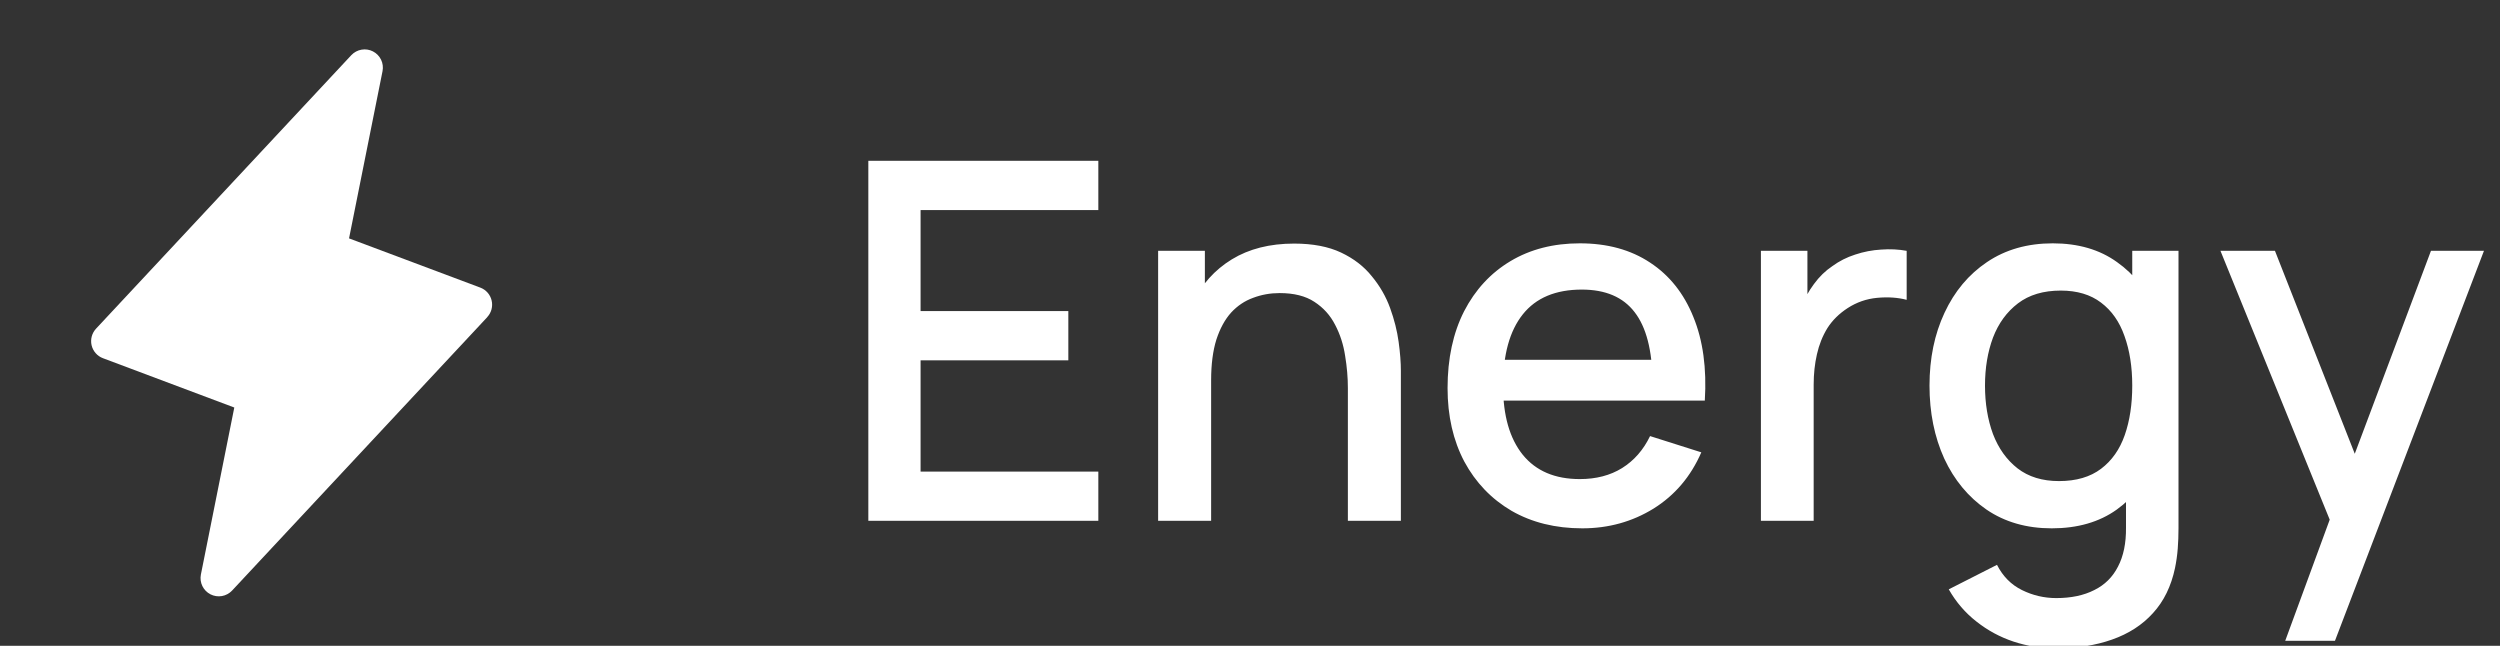
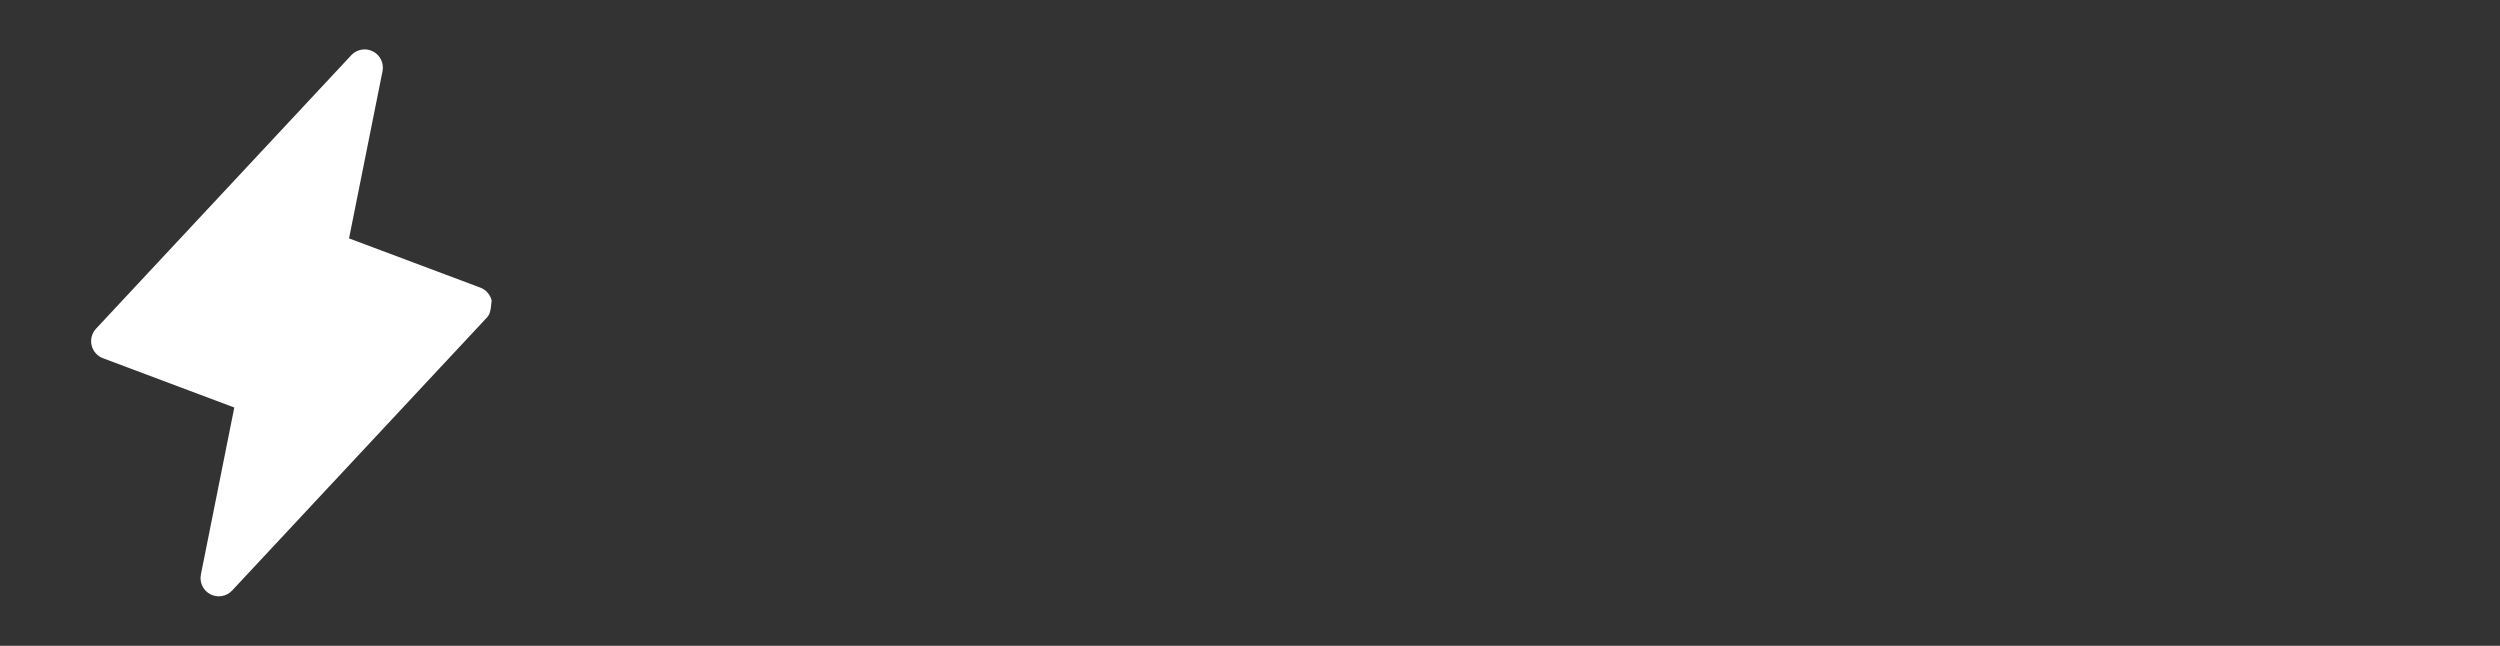
<svg xmlns="http://www.w3.org/2000/svg" width="120" height="31" viewBox="0 0 120 31" fill="none">
  <rect x="0" y="0" width="120" height="31" fill="#333333" stroke="none" />
-   <path d="M23.39 15.222L11.14 28.347C11.01 28.486 10.838 28.578 10.652 28.611C10.464 28.643 10.272 28.614 10.103 28.528C9.934 28.442 9.797 28.302 9.714 28.132C9.631 27.961 9.606 27.768 9.642 27.581L11.246 19.561L4.942 17.194C4.807 17.144 4.686 17.06 4.591 16.951C4.496 16.843 4.429 16.712 4.396 16.571C4.364 16.431 4.367 16.284 4.405 16.144C4.443 16.005 4.515 15.877 4.614 15.772L16.864 2.647C16.994 2.509 17.166 2.416 17.352 2.384C17.54 2.351 17.732 2.38 17.901 2.467C18.07 2.553 18.207 2.692 18.29 2.863C18.373 3.033 18.398 3.227 18.362 3.413L16.754 11.442L23.057 13.806C23.192 13.857 23.311 13.94 23.406 14.048C23.5 14.156 23.567 14.286 23.599 14.426C23.632 14.566 23.629 14.712 23.592 14.851C23.555 14.99 23.484 15.117 23.385 15.222H23.39Z" fill="white" />
-   <path d="M41.68 25V7.72H52.72V10.084H44.188V14.932H51.28V17.296H44.188V22.636H52.72V25H41.68ZM64.698 25V18.628C64.698 18.124 64.654 17.608 64.566 17.08C64.486 16.544 64.326 16.048 64.086 15.592C63.854 15.136 63.522 14.768 63.09 14.488C62.666 14.208 62.11 14.068 61.422 14.068C60.974 14.068 60.55 14.144 60.15 14.296C59.75 14.44 59.398 14.676 59.094 15.004C58.798 15.332 58.562 15.764 58.386 16.3C58.218 16.836 58.134 17.488 58.134 18.256L56.574 17.668C56.574 16.492 56.794 15.456 57.234 14.56C57.674 13.656 58.306 12.952 59.13 12.448C59.954 11.944 60.95 11.692 62.118 11.692C63.014 11.692 63.766 11.836 64.374 12.124C64.982 12.412 65.474 12.792 65.85 13.264C66.234 13.728 66.526 14.236 66.726 14.788C66.926 15.34 67.062 15.88 67.134 16.408C67.206 16.936 67.242 17.4 67.242 17.8V25H64.698ZM55.59 25V12.04H57.834V15.784H58.134V25H55.59ZM75.951 25.36C74.663 25.36 73.531 25.08 72.555 24.52C71.587 23.952 70.831 23.164 70.287 22.156C69.751 21.14 69.483 19.964 69.483 18.628C69.483 17.212 69.747 15.984 70.275 14.944C70.811 13.904 71.555 13.1 72.507 12.532C73.459 11.964 74.567 11.68 75.831 11.68C77.151 11.68 78.275 11.988 79.203 12.604C80.131 13.212 80.823 14.08 81.279 15.208C81.743 16.336 81.927 17.676 81.831 19.228H79.323V18.316C79.307 16.812 79.019 15.7 78.459 14.98C77.907 14.26 77.063 13.9 75.927 13.9C74.671 13.9 73.727 14.296 73.095 15.088C72.463 15.88 72.147 17.024 72.147 18.52C72.147 19.944 72.463 21.048 73.095 21.832C73.727 22.608 74.639 22.996 75.831 22.996C76.615 22.996 77.291 22.82 77.859 22.468C78.435 22.108 78.883 21.596 79.203 20.932L81.663 21.712C81.159 22.872 80.395 23.772 79.371 24.412C78.347 25.044 77.207 25.36 75.951 25.36ZM71.331 19.228V17.272H80.583V19.228H71.331ZM84.524 25V12.04H86.756V15.184L86.444 14.776C86.604 14.36 86.812 13.98 87.068 13.636C87.324 13.284 87.62 12.996 87.956 12.772C88.284 12.532 88.648 12.348 89.048 12.22C89.456 12.084 89.872 12.004 90.296 11.98C90.72 11.948 91.128 11.968 91.52 12.04V14.392C91.096 14.28 90.624 14.248 90.104 14.296C89.592 14.344 89.12 14.508 88.688 14.788C88.28 15.052 87.956 15.372 87.716 15.748C87.484 16.124 87.316 16.544 87.212 17.008C87.108 17.464 87.056 17.948 87.056 18.46V25H84.524ZM98.676 31.12C97.98 31.12 97.304 31.012 96.648 30.796C96 30.58 95.408 30.26 94.872 29.836C94.336 29.42 93.892 28.904 93.54 28.288L95.856 27.112C96.136 27.664 96.536 28.068 97.056 28.324C97.576 28.58 98.124 28.708 98.7 28.708C99.412 28.708 100.02 28.58 100.524 28.324C101.028 28.076 101.408 27.7 101.664 27.196C101.928 26.692 102.056 26.068 102.048 25.324V21.7H102.348V12.04H104.568V25.348C104.568 25.692 104.556 26.02 104.532 26.332C104.508 26.644 104.464 26.956 104.4 27.268C104.216 28.14 103.864 28.86 103.344 29.428C102.832 29.996 102.176 30.42 101.376 30.7C100.584 30.98 99.684 31.12 98.676 31.12ZM98.484 25.36C97.276 25.36 96.232 25.06 95.352 24.46C94.48 23.86 93.804 23.044 93.324 22.012C92.852 20.972 92.616 19.804 92.616 18.508C92.616 17.204 92.856 16.04 93.336 15.016C93.816 13.984 94.496 13.172 95.376 12.58C96.264 11.98 97.316 11.68 98.532 11.68C99.756 11.68 100.784 11.98 101.616 12.58C102.456 13.172 103.088 13.984 103.512 15.016C103.944 16.048 104.16 17.212 104.16 18.508C104.16 19.804 103.944 20.968 103.512 22C103.08 23.032 102.444 23.852 101.604 24.46C100.764 25.06 99.724 25.36 98.484 25.36ZM98.832 23.092C99.656 23.092 100.328 22.896 100.848 22.504C101.368 22.112 101.748 21.572 101.988 20.884C102.228 20.196 102.348 19.404 102.348 18.508C102.348 17.612 102.224 16.82 101.976 16.132C101.736 15.444 101.36 14.908 100.848 14.524C100.344 14.14 99.7 13.948 98.916 13.948C98.084 13.948 97.4 14.152 96.864 14.56C96.328 14.968 95.928 15.516 95.664 16.204C95.408 16.892 95.28 17.66 95.28 18.508C95.28 19.364 95.408 20.14 95.664 20.836C95.928 21.524 96.32 22.072 96.84 22.48C97.368 22.888 98.032 23.092 98.832 23.092ZM109.69 30.76L112.198 23.932L112.234 25.948L106.582 12.04H109.198L113.422 22.78H112.654L116.686 12.04H119.23L112.078 30.76H109.69Z" fill="white" />
+   <path d="M23.39 15.222L11.14 28.347C11.01 28.486 10.838 28.578 10.652 28.611C10.464 28.643 10.272 28.614 10.103 28.528C9.934 28.442 9.797 28.302 9.714 28.132C9.631 27.961 9.606 27.768 9.642 27.581L11.246 19.561L4.942 17.194C4.807 17.144 4.686 17.06 4.591 16.951C4.496 16.843 4.429 16.712 4.396 16.571C4.364 16.431 4.367 16.284 4.405 16.144C4.443 16.005 4.515 15.877 4.614 15.772L16.864 2.647C16.994 2.509 17.166 2.416 17.352 2.384C17.54 2.351 17.732 2.38 17.901 2.467C18.07 2.553 18.207 2.692 18.29 2.863C18.373 3.033 18.398 3.227 18.362 3.413L16.754 11.442L23.057 13.806C23.192 13.857 23.311 13.94 23.406 14.048C23.5 14.156 23.567 14.286 23.599 14.426C23.555 14.99 23.484 15.117 23.385 15.222H23.39Z" fill="white" />
</svg>